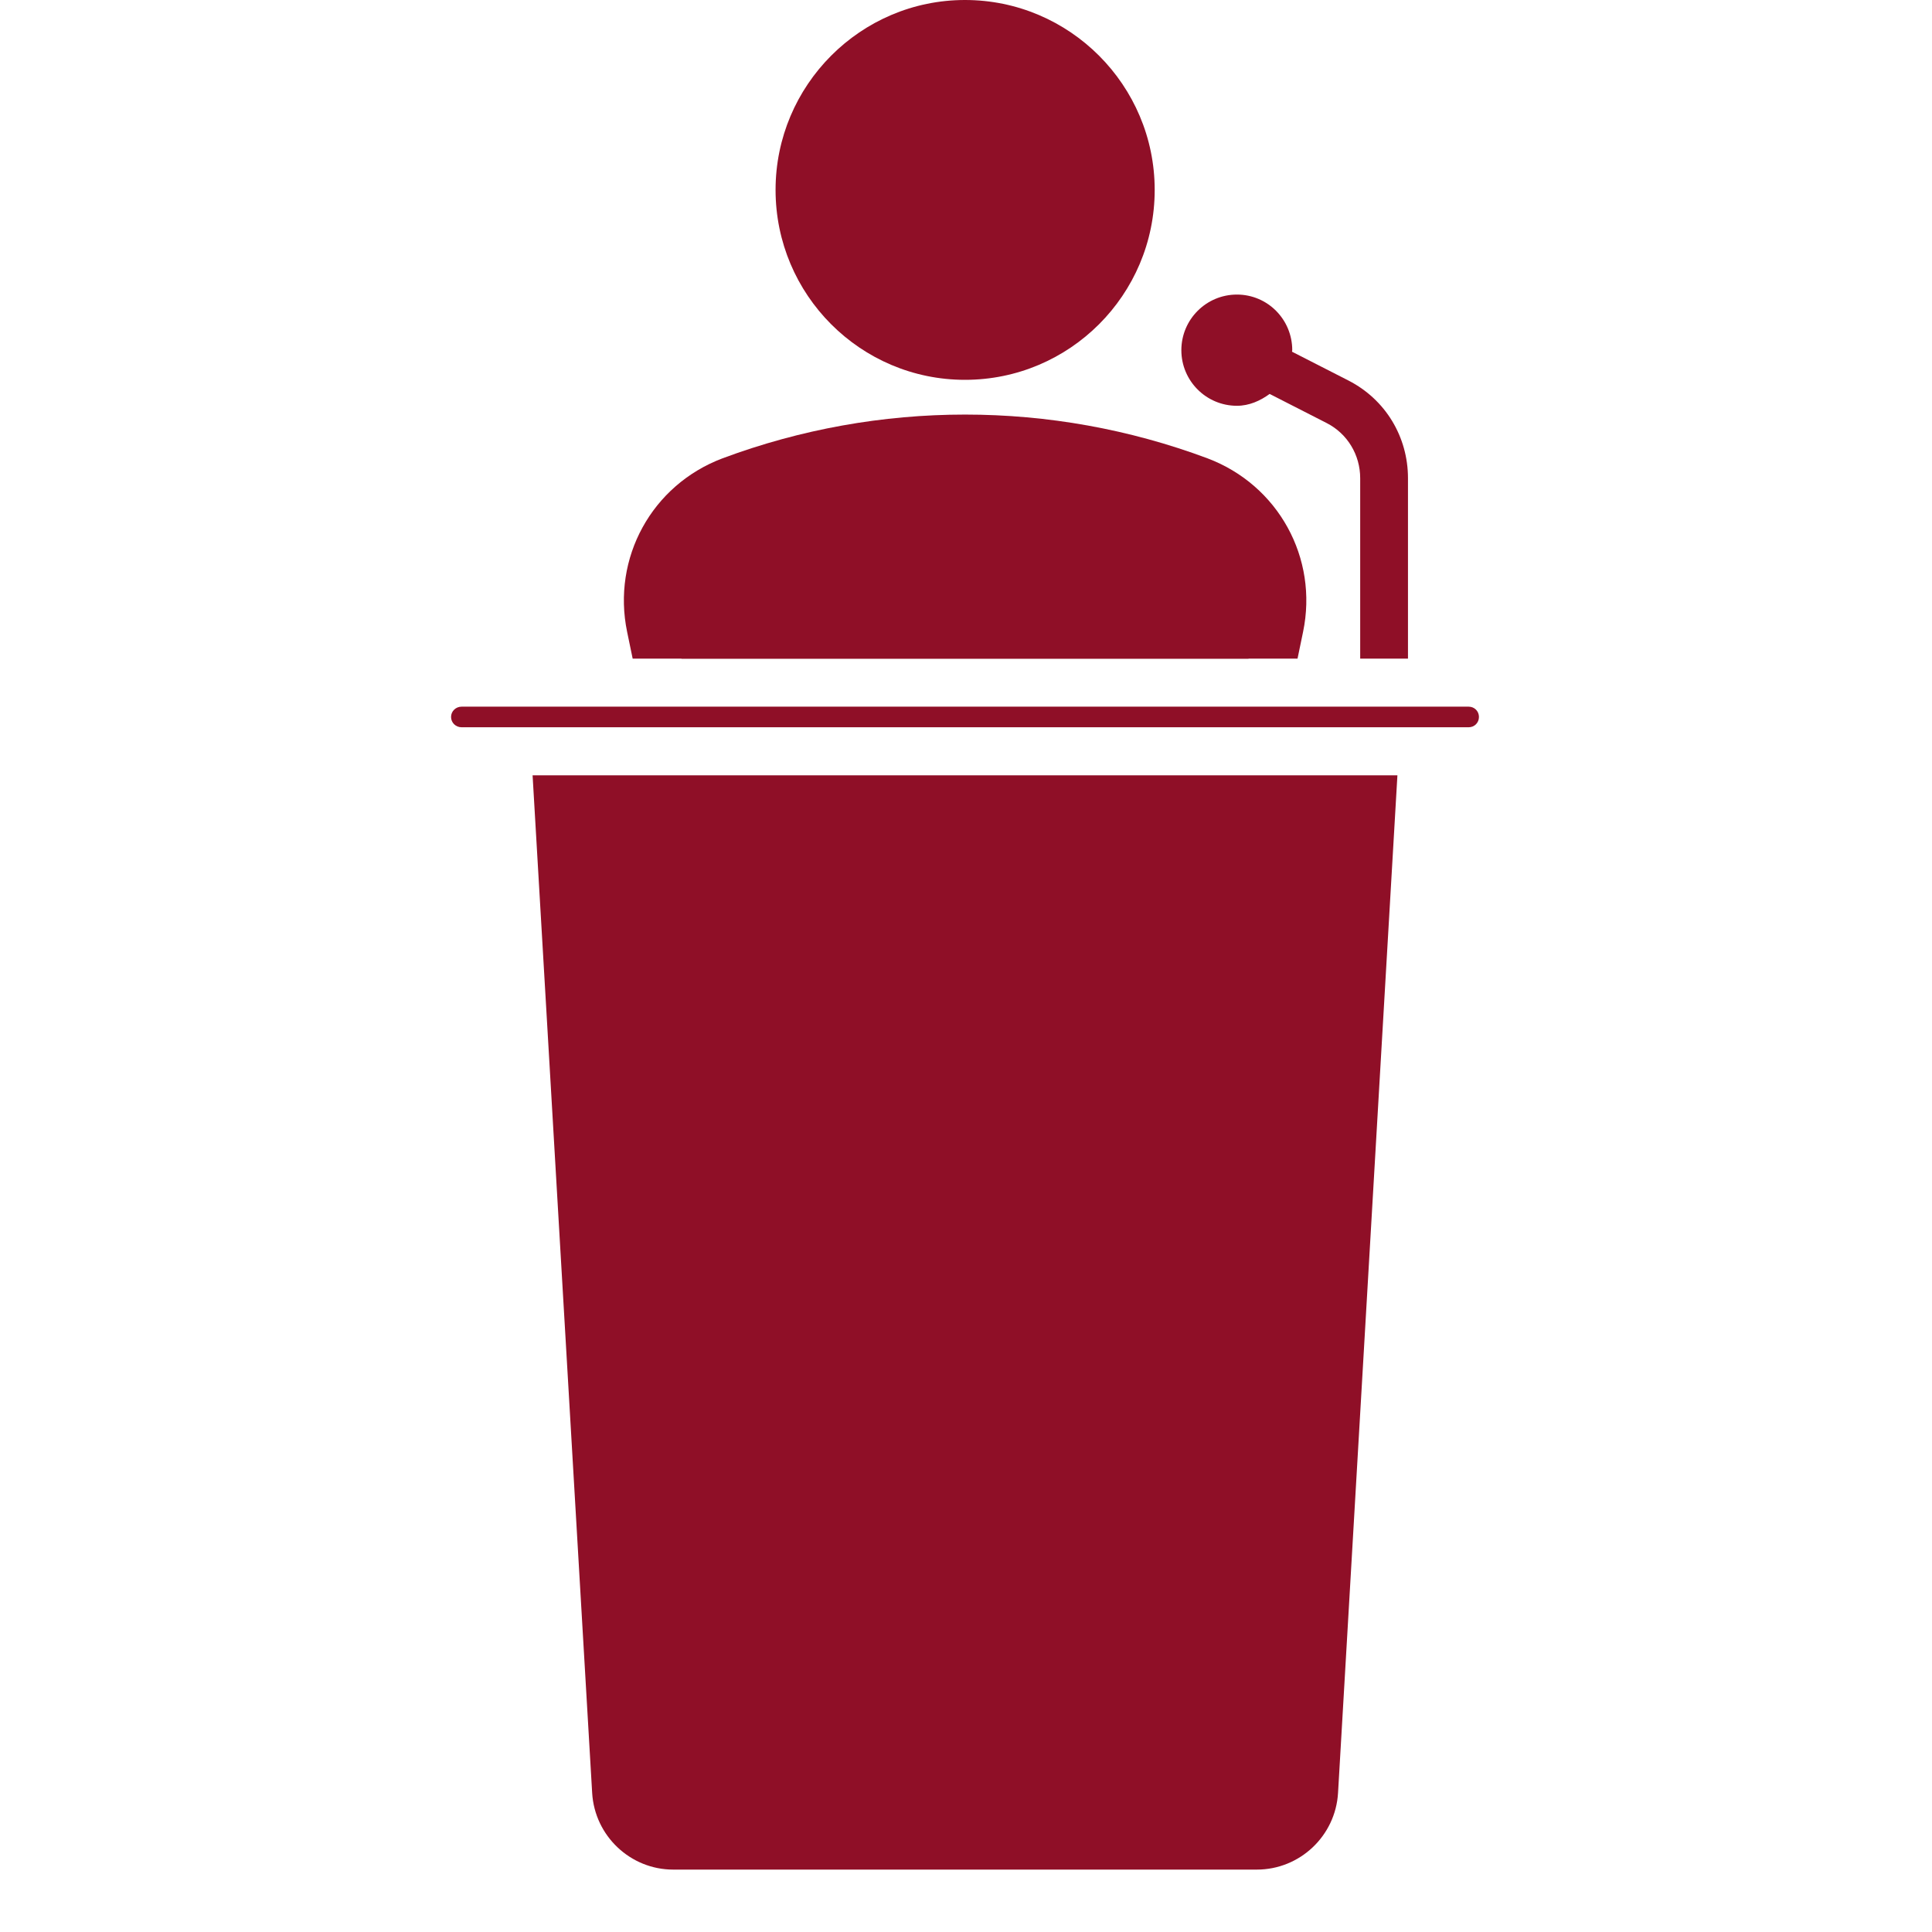
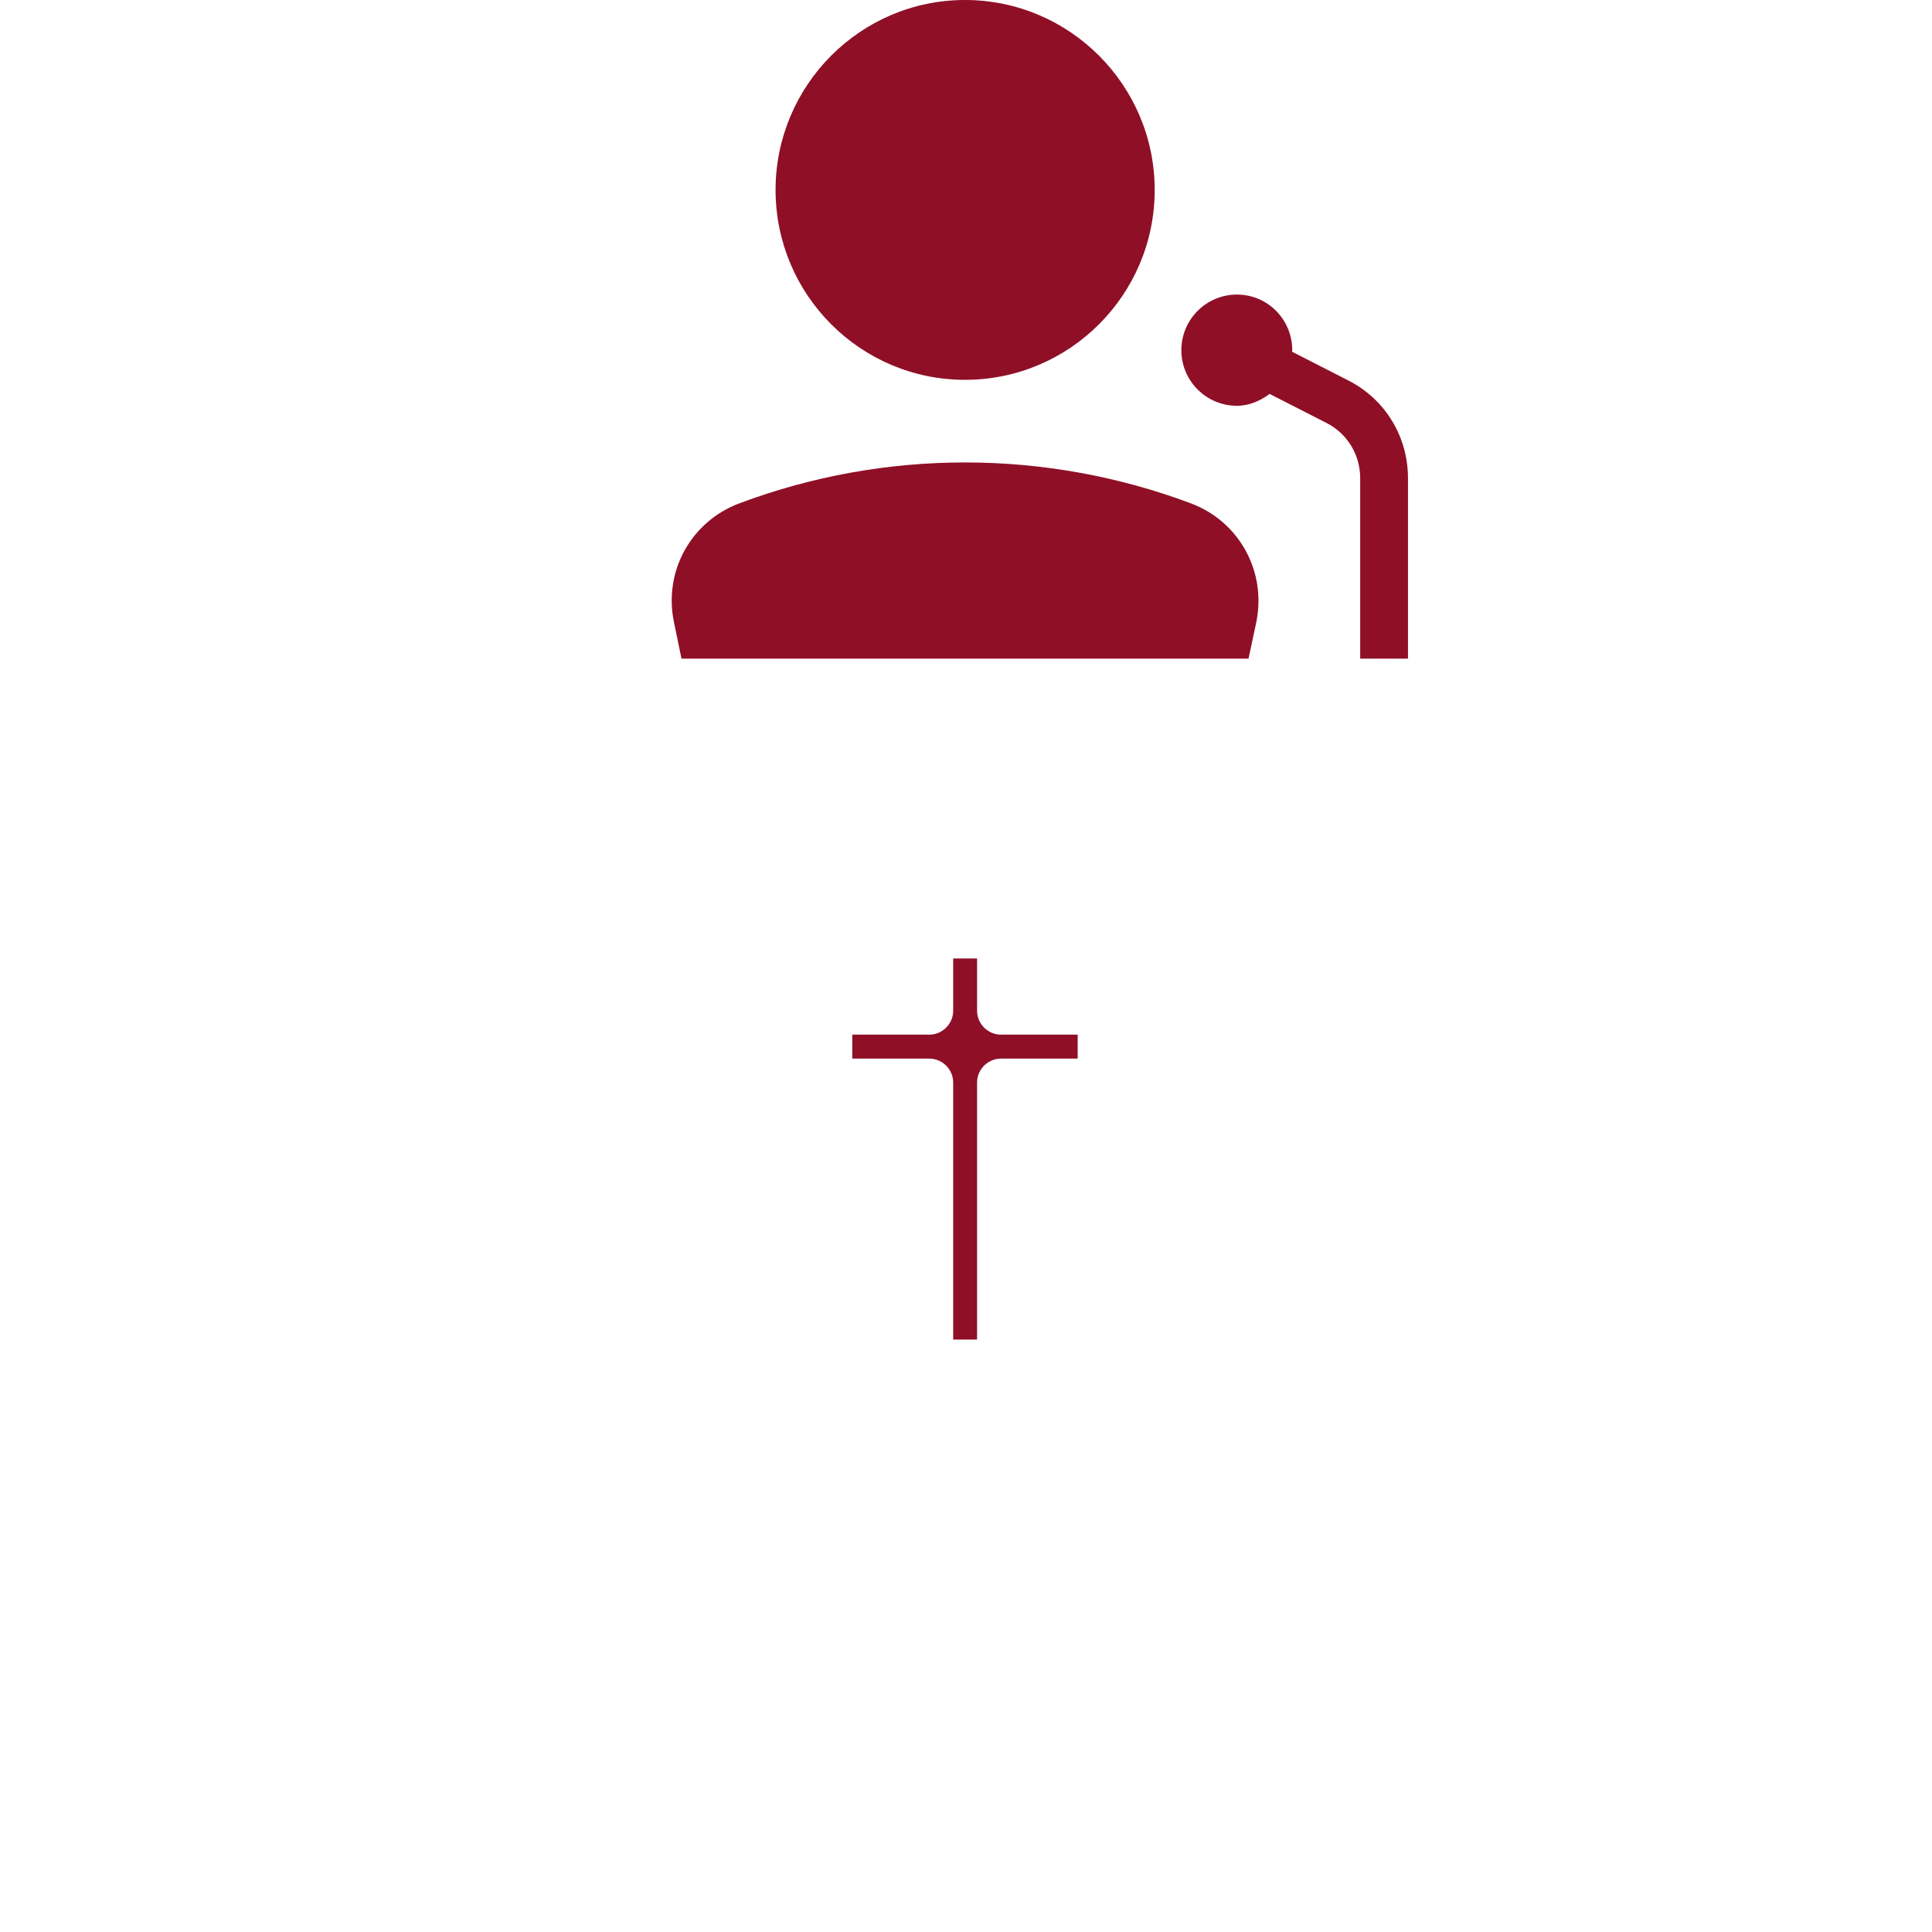
<svg xmlns="http://www.w3.org/2000/svg" width="40" zoomAndPan="magnify" viewBox="0 0 30 30" height="40" preserveAspectRatio="xMidYMid meet" version="1.0">
  <defs>
    <clipPath id="0143ab1a9d">
      <path d="M 7 10 L 22.965 10 L 22.965 12 L 7 12 Z M 7 10 " clip-rule="nonzero" />
    </clipPath>
    <clipPath id="a8e369bf4e">
      <path d="M 8 12 L 22 12 L 22 29.031 L 8 29.031 Z M 8 12 " clip-rule="nonzero" />
    </clipPath>
  </defs>
  <g clip-path="url(#0143ab1a9d)">
-     <path fill="#8f0f27" d="M 7.168 11.293 C 7.078 11.293 7.004 11.223 7.004 11.133 C 7.004 11.043 7.078 10.973 7.168 10.973 L 22.805 10.973 C 22.895 10.973 22.965 11.043 22.965 11.133 C 22.965 11.223 22.895 11.293 22.805 11.293 Z M 7.168 11.293 " fill-opacity="1" fill-rule="nonzero" />
-   </g>
+     </g>
  <path fill="#8f0f27" d="M 10.465 9.66 C 10.301 8.871 10.73 8.098 11.48 7.816 C 13.738 6.969 16.23 6.969 18.492 7.816 C 19.242 8.098 19.668 8.871 19.508 9.66 L 19.387 10.227 L 10.582 10.227 Z M 10.465 9.66 " fill-opacity="1" fill-rule="nonzero" />
  <g clip-path="url(#a8e369bf4e)">
-     <path fill="#8f0f27" d="M 20.777 27.84 C 20.738 28.508 20.184 29.031 19.516 29.031 L 10.453 29.031 C 9.789 29.031 9.234 28.508 9.195 27.84 L 8.27 12.039 L 21.699 12.039 Z M 20.777 27.84 " fill-opacity="1" fill-rule="nonzero" />
-   </g>
+     </g>
  <path fill="#8f0f27" d="M 17.93 2.949 C 17.93 1.324 16.609 0 14.984 0 C 13.363 0 12.043 1.324 12.043 2.949 C 12.043 4.578 13.363 5.898 14.984 5.898 C 16.609 5.898 17.93 4.578 17.93 2.949 Z M 17.93 2.949 " fill-opacity="1" fill-rule="nonzero" />
  <path fill="#8f0f27" d="M 12.785 2.949 C 12.785 1.734 13.773 0.746 14.984 0.746 C 16.199 0.746 17.188 1.734 17.188 2.949 C 17.188 4.168 16.199 5.156 14.984 5.156 C 13.773 5.156 12.785 4.168 12.785 2.949 Z M 12.785 2.949 " fill-opacity="1" fill-rule="nonzero" />
-   <path fill="#8f0f27" d="M 12.863 17.184 L 14.059 17.184 L 14.059 21.176 C 14.059 21.379 14.223 21.547 14.43 21.547 L 15.543 21.547 C 15.75 21.547 15.914 21.379 15.914 21.176 L 15.914 17.184 L 17.105 17.184 C 17.312 17.184 17.48 17.016 17.48 16.809 L 17.48 15.695 C 17.48 15.488 17.312 15.32 17.105 15.32 L 15.914 15.32 L 15.914 14.512 C 15.914 14.305 15.75 14.141 15.543 14.141 L 14.43 14.141 C 14.223 14.141 14.059 14.305 14.059 14.512 L 14.059 15.32 L 12.863 15.32 C 12.66 15.32 12.492 15.488 12.492 15.695 L 12.492 16.809 C 12.492 17.016 12.66 17.184 12.863 17.184 Z M 12.863 17.184 " fill-opacity="1" fill-rule="nonzero" />
  <path fill="#8f0f27" d="M 13.234 16.066 L 14.43 16.066 C 14.633 16.066 14.801 15.898 14.801 15.695 L 14.801 14.883 L 15.172 14.883 L 15.172 15.695 C 15.172 15.898 15.34 16.066 15.543 16.066 L 16.734 16.066 L 16.734 16.438 L 15.543 16.438 C 15.34 16.438 15.172 16.605 15.172 16.809 L 15.172 20.801 L 14.801 20.801 L 14.801 16.809 C 14.801 16.605 14.633 16.438 14.43 16.438 L 13.234 16.438 C 13.234 16.438 13.234 16.066 13.234 16.066 Z M 13.234 16.066 " fill-opacity="1" fill-rule="nonzero" />
  <path fill="#8f0f27" d="M 20.941 5.91 L 20.062 5.461 C 20.062 5.453 20.066 5.445 20.066 5.438 C 20.066 4.961 19.684 4.574 19.207 4.574 C 18.73 4.574 18.344 4.961 18.344 5.438 C 18.344 5.914 18.73 6.301 19.207 6.301 C 19.398 6.301 19.57 6.223 19.715 6.117 L 20.602 6.57 C 20.922 6.734 21.121 7.062 21.121 7.426 L 21.121 10.227 L 21.863 10.227 L 21.863 7.426 C 21.863 6.781 21.512 6.203 20.941 5.91 Z M 20.941 5.91 " fill-opacity="1" fill-rule="nonzero" />
-   <path fill="#8f0f27" d="M 18.75 7.117 C 16.324 6.211 13.648 6.211 11.219 7.117 C 10.121 7.531 9.5 8.664 9.738 9.812 L 9.824 10.227 L 20.148 10.227 L 20.234 9.812 C 20.473 8.664 19.848 7.531 18.75 7.117 Z M 18.75 7.117 " fill-opacity="1" fill-rule="nonzero" />
</svg>